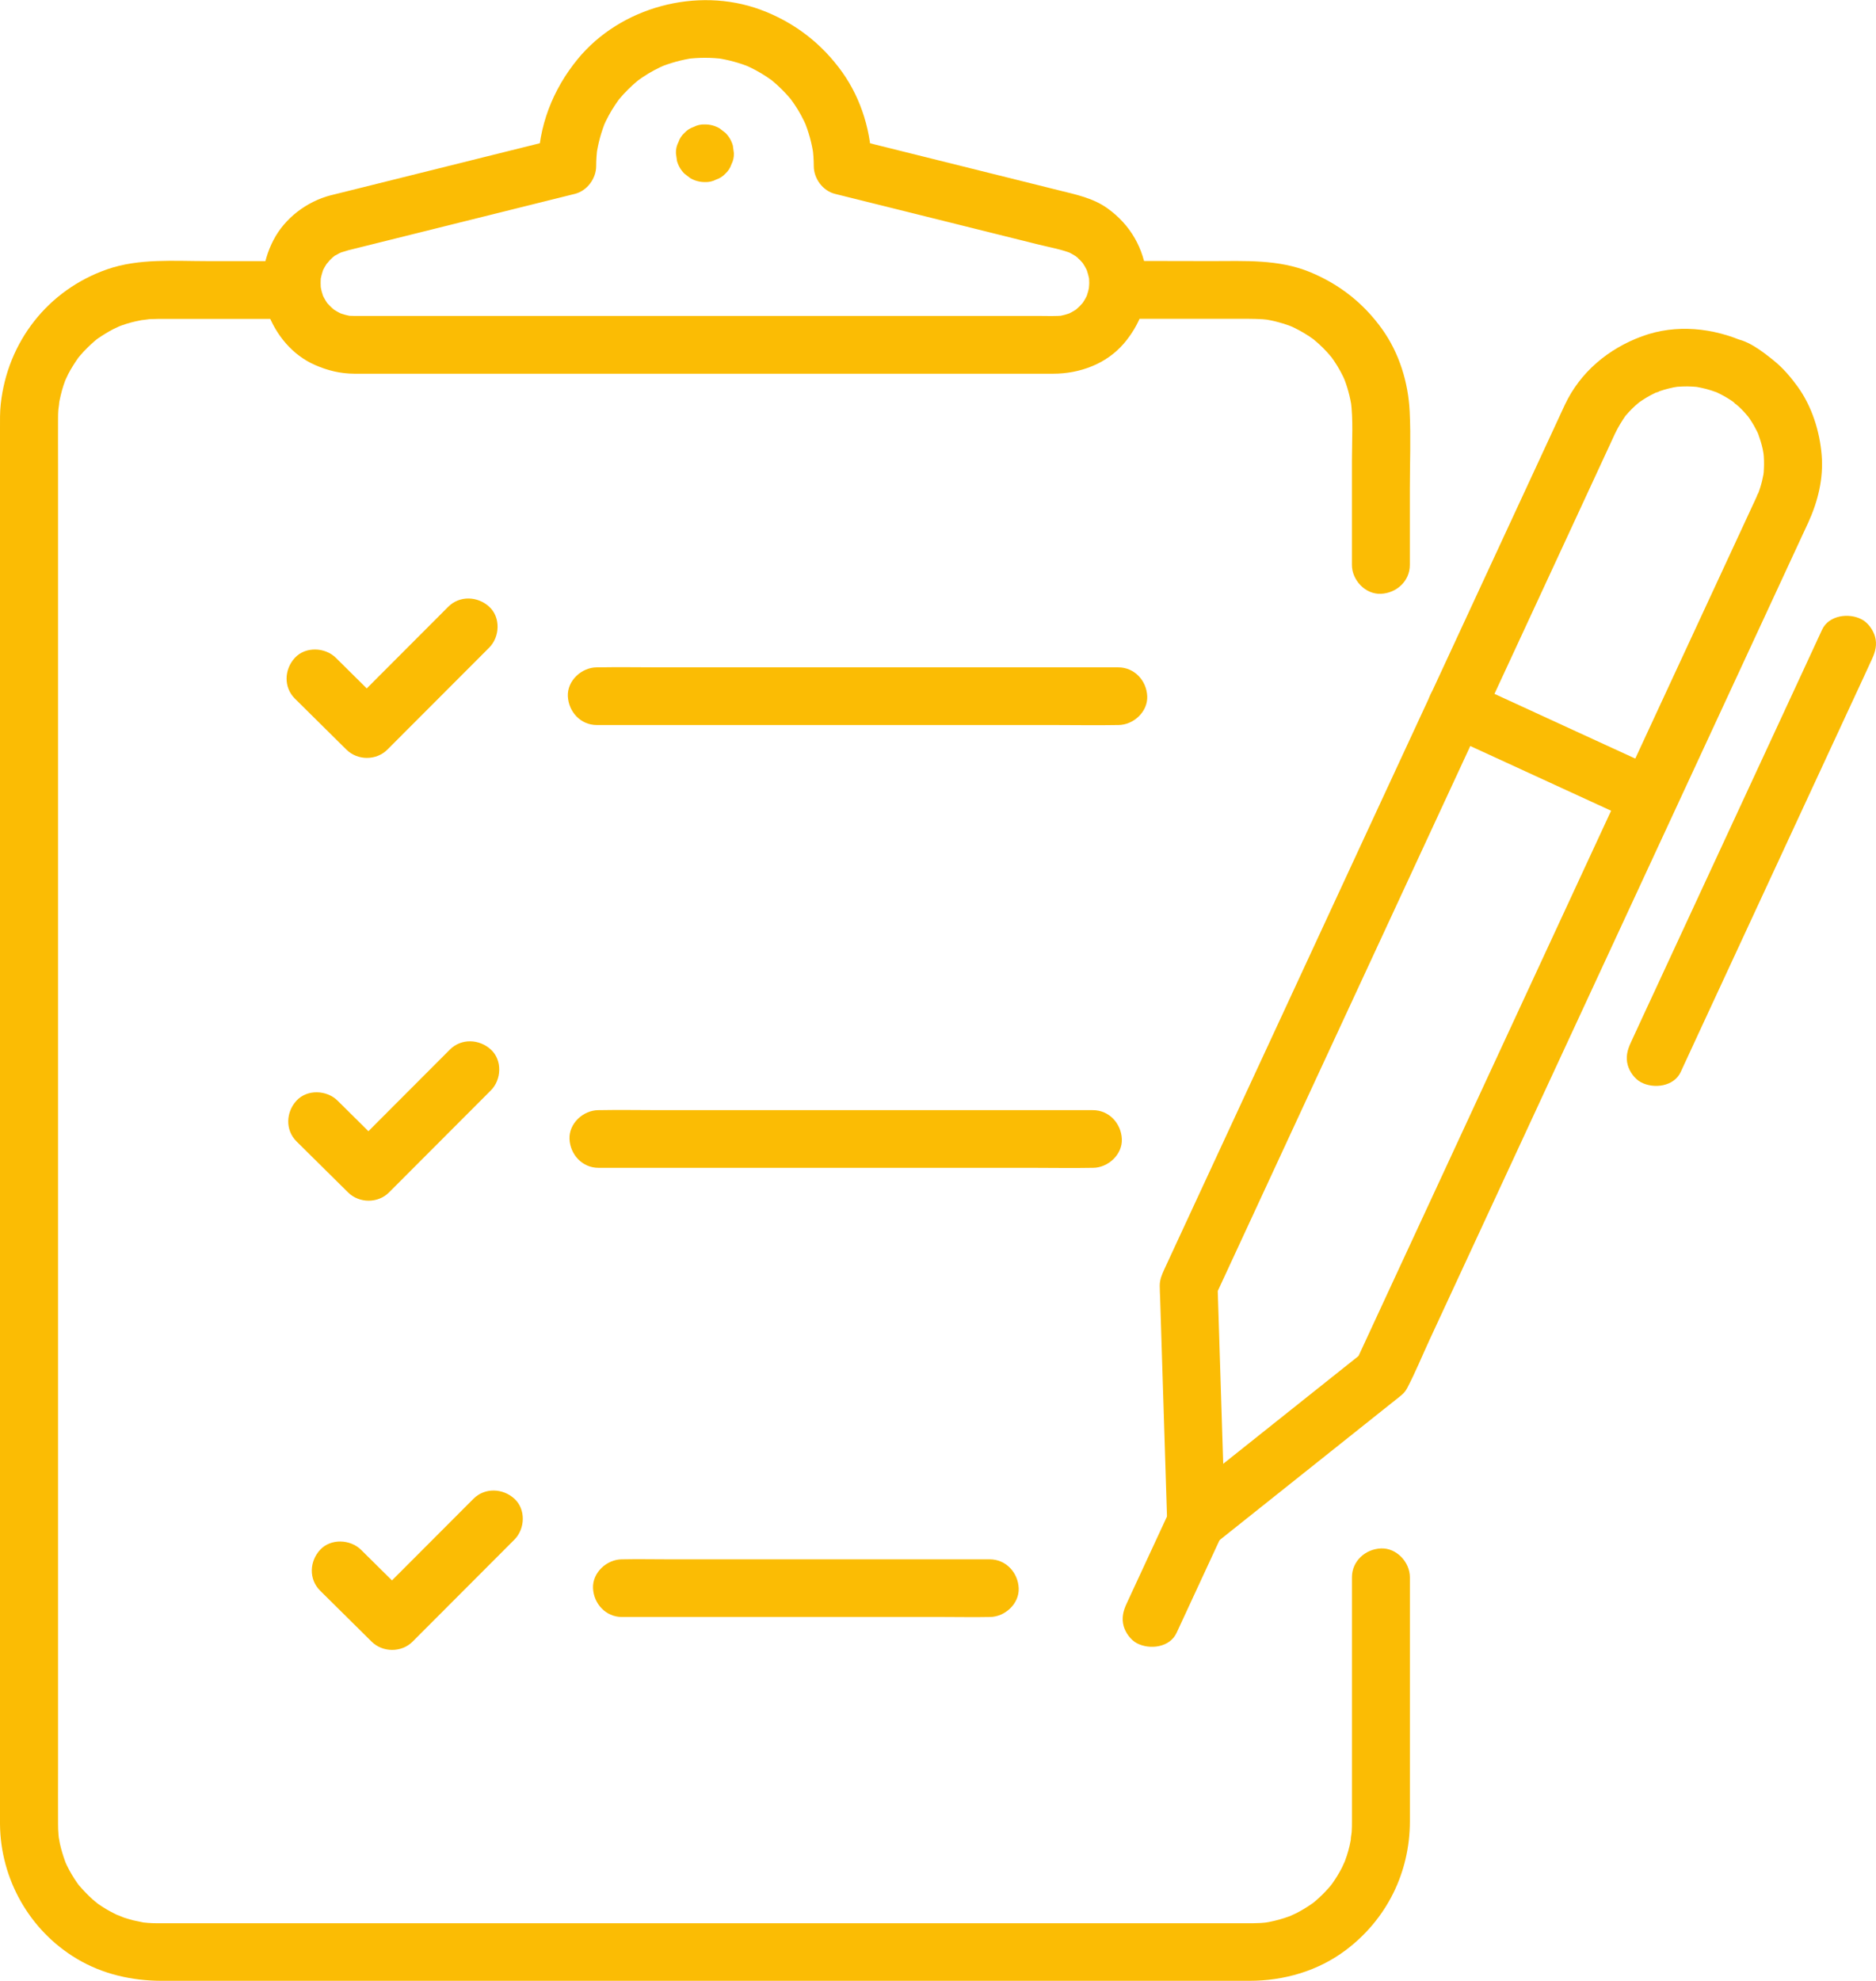
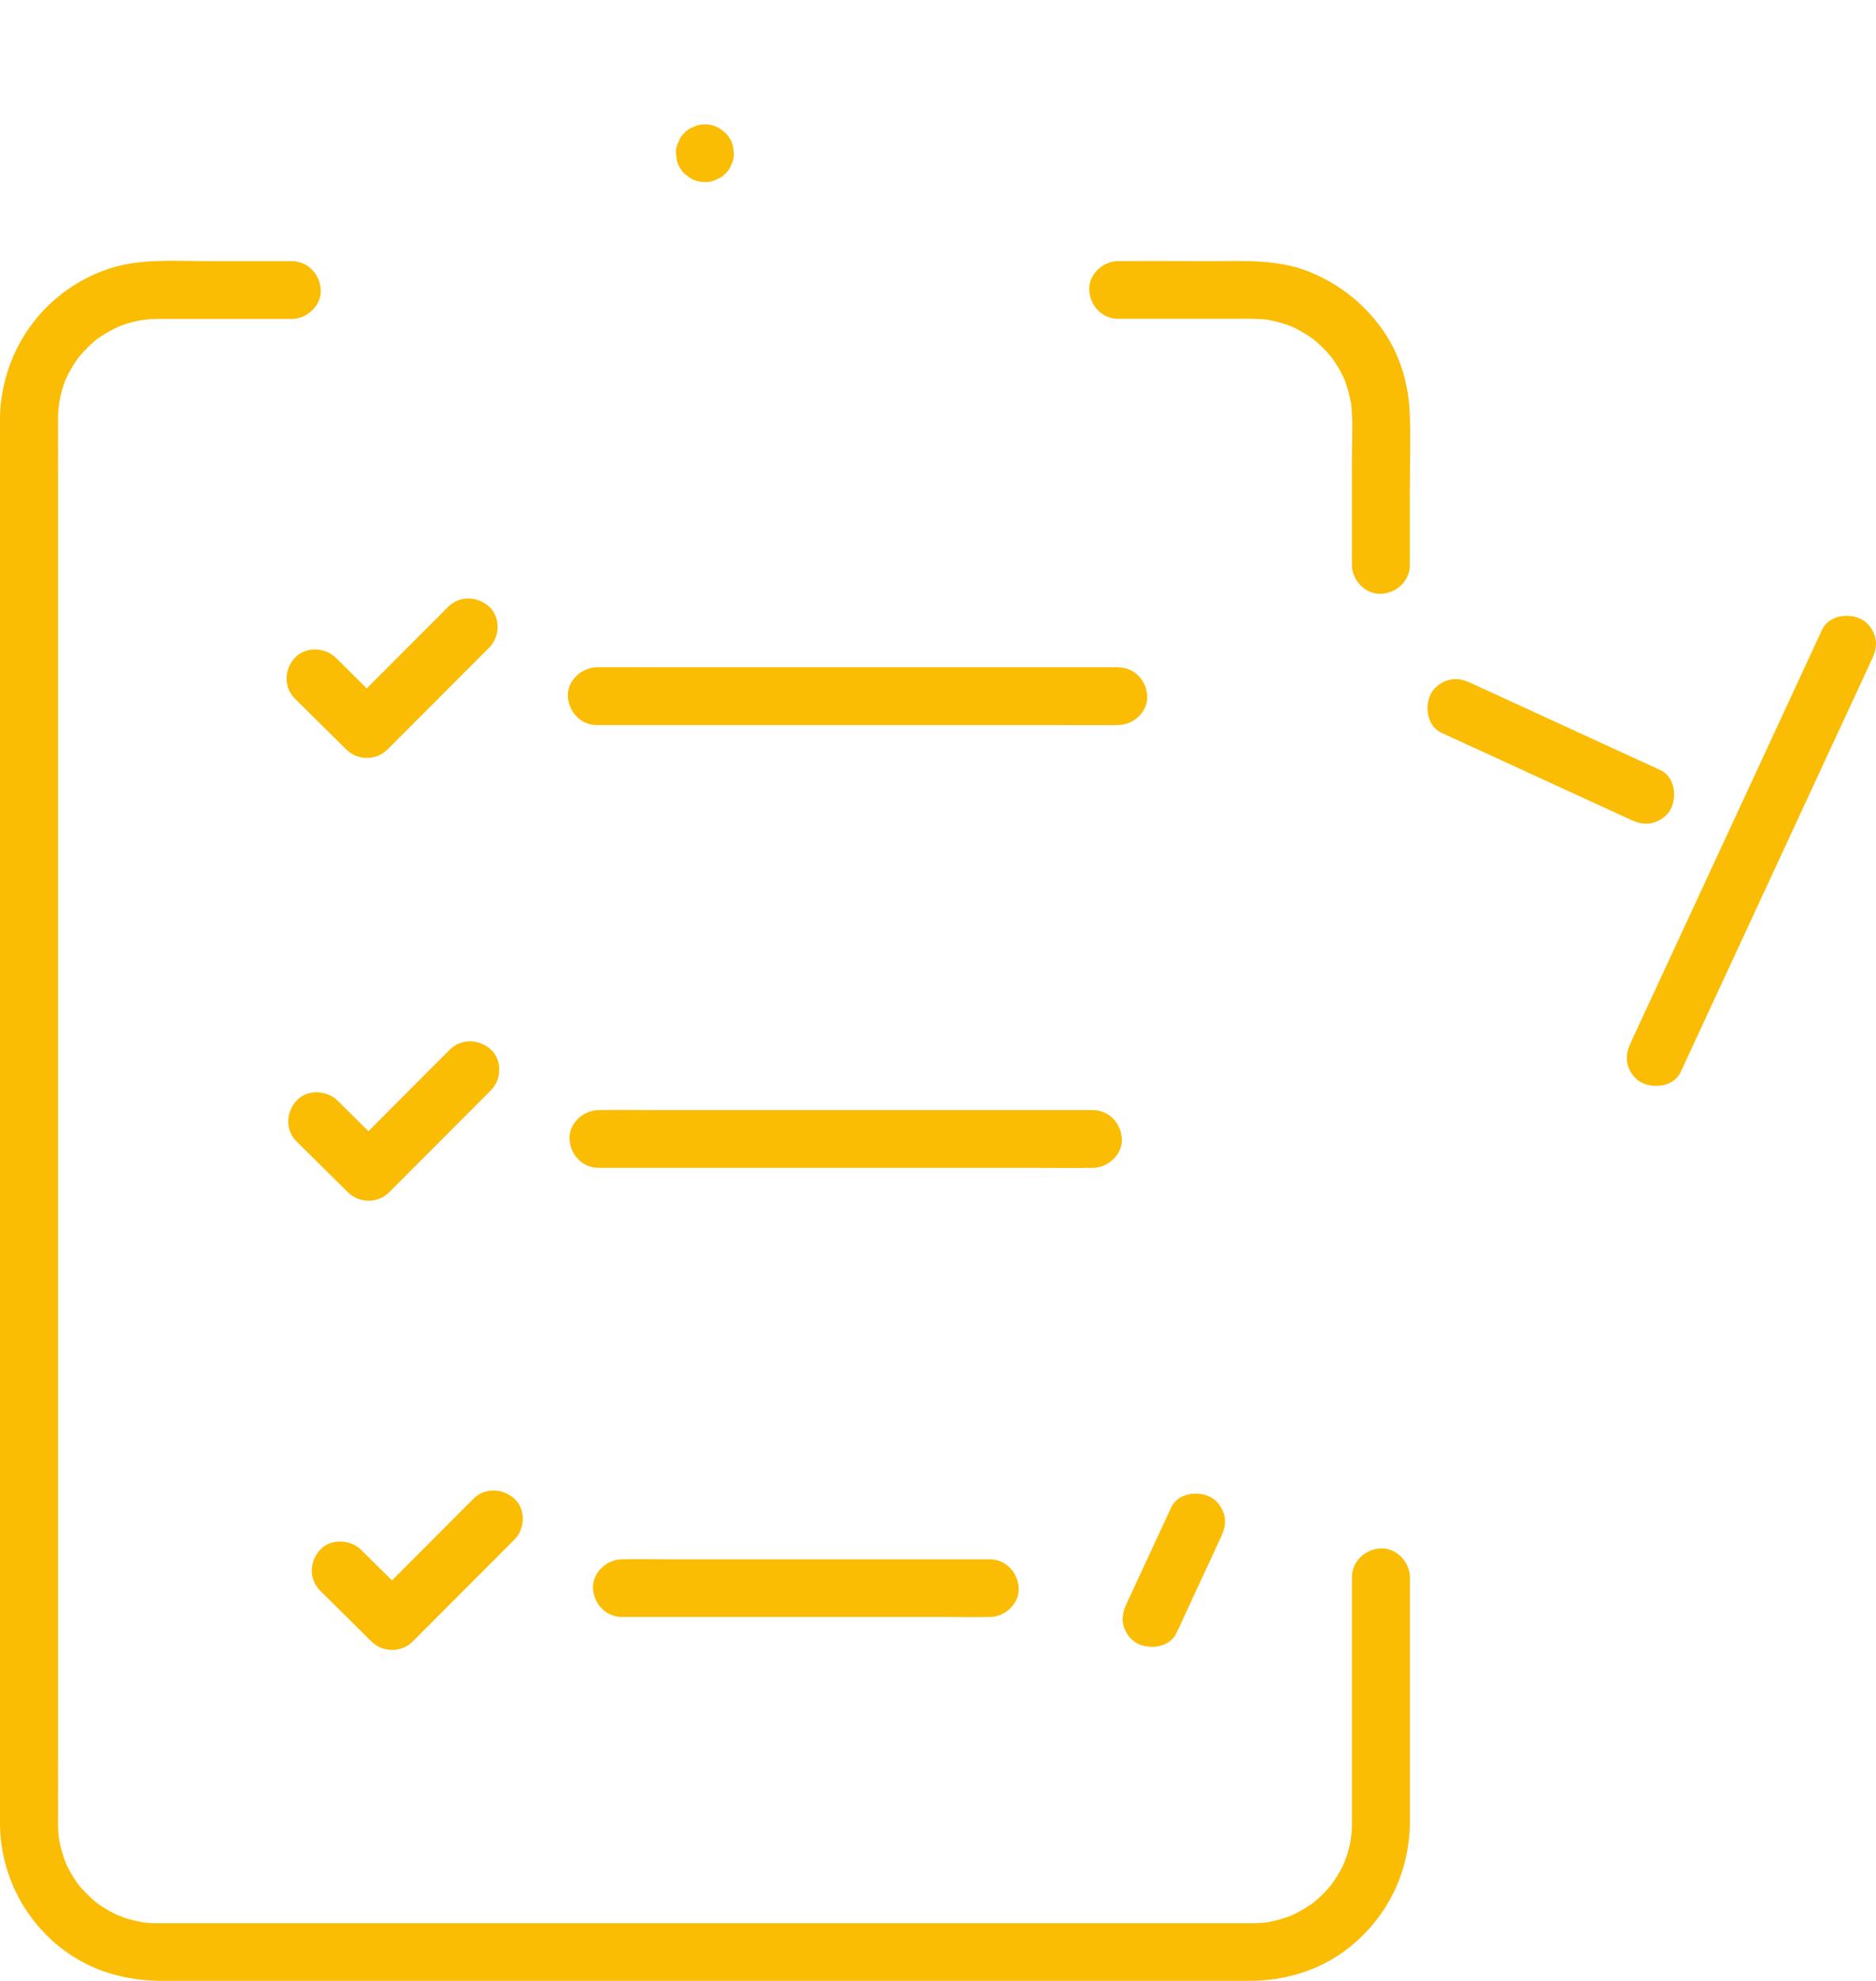
<svg xmlns="http://www.w3.org/2000/svg" width="72" height="76" viewBox="0 0 72 76" fill="none">
  <g clip-path="url(#clip0_2145_175)">
-     <path d="M13.293 9.62C14.283 9.374 15.274 9.127 16.264 8.881C17.835 8.49 19.407 8.099 20.978 7.708C21.34 7.618 21.701 7.528 22.064 7.438C22.536 7.32 22.881 6.847 22.881 6.371C22.881 6.132 22.899 5.894 22.93 5.656L22.89 5.95C22.956 5.491 23.078 5.044 23.258 4.616L23.145 4.88C23.277 4.575 23.434 4.283 23.62 4.007C23.664 3.94 23.712 3.875 23.759 3.809C23.873 3.651 23.686 3.881 23.688 3.899C23.688 3.884 23.75 3.821 23.763 3.806C23.872 3.676 23.984 3.551 24.104 3.433C24.224 3.314 24.337 3.211 24.462 3.108C24.493 3.083 24.524 3.058 24.555 3.033C24.654 2.95 24.324 3.204 24.465 3.103C24.53 3.056 24.595 3.009 24.662 2.963C24.945 2.773 25.246 2.612 25.56 2.478L25.295 2.59C25.725 2.411 26.174 2.289 26.635 2.224L26.34 2.264C26.817 2.202 27.297 2.202 27.775 2.264L27.48 2.224C27.941 2.289 28.39 2.411 28.82 2.59L28.555 2.478C28.861 2.609 29.155 2.766 29.432 2.95C29.499 2.994 29.564 3.041 29.631 3.089C29.789 3.202 29.558 3.016 29.54 3.018C29.555 3.018 29.619 3.08 29.634 3.093C29.764 3.201 29.89 3.313 30.009 3.433C30.127 3.552 30.231 3.664 30.335 3.788C30.36 3.819 30.385 3.85 30.411 3.881C30.494 3.98 30.239 3.651 30.339 3.791C30.387 3.856 30.434 3.921 30.48 3.987C30.672 4.269 30.833 4.569 30.968 4.882L30.855 4.618C31.035 5.045 31.158 5.493 31.223 5.952L31.183 5.658C31.214 5.895 31.232 6.133 31.232 6.372C31.232 6.849 31.576 7.322 32.049 7.439C33.073 7.694 34.097 7.95 35.122 8.203C36.703 8.597 38.284 8.99 39.865 9.384C40.295 9.49 40.755 9.569 41.166 9.737L40.9 9.625C41.034 9.682 41.161 9.749 41.283 9.828C41.303 9.841 41.378 9.875 41.386 9.901C41.386 9.896 41.166 9.72 41.28 9.821C41.336 9.871 41.392 9.92 41.446 9.973C41.493 10.02 41.535 10.072 41.581 10.12C41.659 10.204 41.406 9.875 41.514 10.035C41.533 10.063 41.553 10.089 41.57 10.117C41.653 10.243 41.721 10.377 41.781 10.516L41.668 10.252C41.744 10.442 41.796 10.637 41.825 10.839L41.785 10.545C41.81 10.752 41.81 10.956 41.785 11.162L41.825 10.869C41.796 11.083 41.739 11.288 41.658 11.487L41.77 11.223C41.713 11.356 41.644 11.484 41.564 11.605C41.547 11.632 41.527 11.658 41.51 11.685C41.413 11.826 41.668 11.5 41.579 11.593C41.53 11.646 41.484 11.701 41.434 11.752C41.388 11.798 41.339 11.838 41.293 11.882C41.157 12.009 41.48 11.754 41.386 11.813C41.36 11.831 41.335 11.85 41.308 11.869C41.18 11.955 41.044 12.027 40.903 12.088L41.169 11.975C40.968 12.058 40.762 12.113 40.547 12.142L40.842 12.102C40.524 12.139 40.195 12.121 39.874 12.121H14.599C14.267 12.121 13.935 12.121 13.603 12.121C13.49 12.121 13.379 12.116 13.268 12.102L13.563 12.142C13.348 12.113 13.142 12.056 12.942 11.975L13.207 12.088C13.074 12.03 12.945 11.962 12.823 11.882C12.796 11.865 12.77 11.845 12.743 11.828C12.601 11.732 12.928 11.986 12.835 11.897C12.782 11.848 12.727 11.803 12.675 11.752C12.629 11.707 12.589 11.658 12.544 11.612C12.417 11.477 12.673 11.798 12.614 11.705C12.596 11.679 12.577 11.654 12.558 11.627C12.472 11.5 12.399 11.364 12.338 11.224L12.451 11.488C12.368 11.289 12.313 11.084 12.284 10.87L12.323 11.164C12.3 10.957 12.3 10.754 12.323 10.547L12.284 10.841C12.313 10.638 12.365 10.444 12.441 10.253L12.328 10.517C12.383 10.386 12.448 10.261 12.525 10.141C12.547 10.106 12.572 10.072 12.595 10.038C12.675 9.917 12.527 10.134 12.512 10.143C12.567 10.106 12.616 10.023 12.663 9.976C12.71 9.929 12.759 9.883 12.81 9.84C12.876 9.782 12.992 9.729 12.722 9.903C12.75 9.886 12.777 9.864 12.805 9.846C12.933 9.76 13.068 9.69 13.209 9.629L12.943 9.741C13.056 9.695 13.171 9.657 13.29 9.626C13.853 9.48 14.249 8.828 14.067 8.264C13.884 7.7 13.302 7.334 12.698 7.491C11.774 7.731 10.931 8.366 10.491 9.219C10.051 10.072 9.931 11.088 10.269 11.986C10.597 12.856 11.216 13.618 12.083 14C12.572 14.216 13.065 14.336 13.604 14.338C14.34 14.341 15.076 14.338 15.812 14.338C17.407 14.338 19 14.338 20.595 14.338H40.424C41.437 14.338 42.464 13.962 43.134 13.178C43.741 12.468 44.11 11.543 44.013 10.6C43.902 9.527 43.385 8.626 42.506 7.994C41.948 7.594 41.284 7.463 40.633 7.3C39.785 7.089 38.939 6.878 38.091 6.667C36.38 6.241 34.668 5.816 32.957 5.389C32.851 5.363 32.744 5.336 32.637 5.31L33.454 6.377C33.454 5.11 33.067 3.812 32.33 2.776C31.537 1.662 30.468 0.843 29.18 0.369C26.752 -0.522 23.812 0.269 22.174 2.264C21.215 3.431 20.656 4.858 20.656 6.375L21.473 5.308C20.483 5.555 19.492 5.801 18.502 6.047C16.931 6.439 15.36 6.83 13.788 7.221C13.426 7.311 13.065 7.401 12.701 7.491C12.137 7.631 11.742 8.292 11.925 8.853C12.107 9.414 12.688 9.777 13.293 9.626V9.62Z" fill="#FBBC04" />
    <path d="M54.109 21.681V18.762C54.109 17.776 54.151 16.78 54.103 15.794C54.05 14.675 53.703 13.547 53.046 12.628C52.336 11.636 51.413 10.909 50.285 10.442C49.072 9.94 47.77 10.017 46.488 10.017C45.322 10.017 44.155 10.008 42.987 10.017C42.963 10.017 42.939 10.017 42.916 10.017C42.334 10.017 41.777 10.526 41.804 11.124C41.83 11.722 42.293 12.231 42.916 12.231H47.665C48.025 12.231 48.381 12.229 48.74 12.275L48.445 12.235C48.875 12.296 49.293 12.409 49.693 12.576L49.428 12.464C49.712 12.585 49.987 12.731 50.245 12.902C50.305 12.942 50.365 12.985 50.424 13.028C50.583 13.14 50.353 12.957 50.334 12.957C50.357 12.957 50.411 13.019 50.428 13.032C50.547 13.129 50.66 13.233 50.769 13.34C50.872 13.442 50.971 13.55 51.064 13.661C51.09 13.692 51.115 13.724 51.142 13.754C51.226 13.851 50.971 13.523 51.072 13.664C51.115 13.723 51.158 13.782 51.198 13.841C51.376 14.103 51.527 14.382 51.651 14.673L51.539 14.409C51.706 14.807 51.82 15.223 51.881 15.651L51.841 15.358C51.941 16.115 51.886 16.906 51.886 17.666V21.675C51.886 22.254 52.397 22.808 52.998 22.782C53.598 22.755 54.109 22.295 54.109 21.675V21.681Z" fill="#FBBC04" />
    <path d="M11.193 10.018H7.951C6.683 10.018 5.336 9.908 4.12 10.33C1.837 11.122 0.288 13.119 0.029 15.499C-0.006 15.809 0 16.12 0 16.43V19.808C0 21.834 0 23.859 0 25.885C0 28.515 0 31.146 0 33.776V59.49C0 61.581 0 63.672 0 65.763C0 66.981 0 68.198 0 69.415C0 69.604 0 69.793 0 69.982C0.017 72.085 1.127 74.061 2.943 75.147C3.936 75.742 5.066 75.996 6.216 75.996H7.444C9.209 75.996 10.973 75.996 12.739 75.996H44.694C45.781 75.996 46.867 75.996 47.955 75.996C49.279 75.996 50.587 75.619 51.65 74.819C53.224 73.634 54.108 71.844 54.111 69.88C54.113 67.46 54.111 65.04 54.111 62.62C54.111 61.917 54.111 61.216 54.111 60.514C54.111 59.935 53.599 59.381 52.999 59.407C52.398 59.434 51.887 59.894 51.887 60.514C51.887 62.674 51.887 64.836 51.887 66.997C51.887 67.957 51.887 68.918 51.887 69.879C51.887 70.017 51.887 70.158 51.876 70.296C51.87 70.38 51.799 70.755 51.863 70.479C51.838 70.591 51.823 70.705 51.796 70.817C51.739 71.067 51.656 71.306 51.564 71.543C51.663 71.29 51.534 71.594 51.5 71.66C51.442 71.771 51.381 71.88 51.316 71.986C51.258 72.081 51.196 72.172 51.132 72.263C51.111 72.294 51 72.436 51.095 72.318C51.196 72.191 51.018 72.407 50.997 72.43C50.842 72.607 50.674 72.773 50.496 72.925C50.455 72.96 50.41 72.995 50.369 73.031C50.397 73.007 50.56 72.895 50.395 73.009C50.281 73.087 50.167 73.167 50.047 73.237C49.951 73.295 49.854 73.348 49.755 73.4C49.679 73.438 49.407 73.555 49.638 73.463C49.401 73.558 49.158 73.637 48.909 73.695C48.852 73.708 48.796 73.72 48.74 73.732C48.729 73.733 48.449 73.791 48.63 73.755C48.784 73.726 48.6 73.758 48.56 73.763C48.502 73.769 48.443 73.773 48.384 73.778C48.279 73.783 48.173 73.786 48.068 73.788C48 73.788 47.933 73.788 47.865 73.788H46.617C44.86 73.788 43.103 73.788 41.348 73.788C38.76 73.788 36.172 73.788 33.583 73.788H16.325C14.103 73.788 11.882 73.788 9.66 73.788C8.517 73.788 7.374 73.788 6.231 73.788C6.167 73.788 6.104 73.788 6.041 73.788C5.921 73.788 5.803 73.783 5.684 73.775C5.611 73.769 5.539 73.761 5.465 73.754C5.302 73.739 5.66 73.794 5.502 73.757C5.376 73.727 5.248 73.708 5.122 73.677C4.996 73.646 4.875 73.609 4.755 73.57C4.695 73.55 4.323 73.386 4.587 73.512C4.359 73.404 4.138 73.291 3.926 73.153C3.832 73.093 3.742 73.029 3.653 72.963C3.847 73.103 3.628 72.938 3.557 72.874C3.37 72.709 3.202 72.528 3.038 72.34C2.907 72.191 3.036 72.34 3.057 72.37C3.025 72.326 2.992 72.281 2.959 72.235C2.888 72.134 2.82 72.029 2.756 71.921C2.692 71.813 2.633 71.703 2.577 71.591C2.552 71.54 2.529 71.489 2.506 71.439C2.568 71.566 2.55 71.554 2.506 71.431C2.424 71.204 2.352 70.975 2.3 70.739C2.279 70.642 2.237 70.358 2.267 70.608C2.249 70.463 2.237 70.317 2.231 70.171C2.228 70.103 2.228 70.037 2.228 69.969C2.224 69.238 2.228 68.508 2.228 67.777V46.951C2.228 44.01 2.228 41.069 2.228 38.129C2.228 35.19 2.228 32.561 2.228 29.777C2.228 27.418 2.228 25.059 2.228 22.701V17.854C2.228 17.246 2.224 16.64 2.228 16.032C2.228 15.929 2.231 15.825 2.239 15.722C2.243 15.657 2.31 15.244 2.252 15.539C2.301 15.287 2.354 15.037 2.435 14.792C2.47 14.686 2.51 14.58 2.552 14.475C2.461 14.701 2.571 14.444 2.615 14.358C2.73 14.136 2.864 13.926 3.008 13.721C3.122 13.557 3.008 13.721 2.986 13.748C3.022 13.705 3.056 13.662 3.093 13.621C3.174 13.526 3.259 13.436 3.348 13.348C3.437 13.259 3.527 13.175 3.622 13.094C3.663 13.058 3.708 13.023 3.749 12.988C3.641 13.078 3.65 13.058 3.757 12.986C3.953 12.852 4.153 12.728 4.363 12.62C4.449 12.576 4.707 12.467 4.48 12.557C4.612 12.505 4.744 12.456 4.879 12.415C5.1 12.347 5.322 12.303 5.548 12.259C5.251 12.315 5.665 12.25 5.731 12.245C5.837 12.239 5.94 12.236 6.046 12.235C6.158 12.235 6.271 12.235 6.385 12.235H11.199C11.78 12.235 12.337 11.726 12.31 11.128C12.284 10.53 11.821 10.021 11.199 10.021L11.193 10.018Z" fill="#FBBC04" />
    <path d="M27.055 6.986C27.208 6.992 27.352 6.959 27.483 6.89C27.621 6.846 27.74 6.769 27.841 6.661C27.949 6.561 28.026 6.443 28.071 6.306C28.14 6.174 28.171 6.031 28.167 5.879L28.127 5.586C28.074 5.398 27.979 5.236 27.841 5.097L27.616 4.924C27.442 4.824 27.255 4.774 27.054 4.774C26.901 4.768 26.757 4.8 26.625 4.87C26.487 4.914 26.369 4.991 26.268 5.099C26.16 5.199 26.083 5.317 26.038 5.454C25.968 5.586 25.937 5.729 25.942 5.881L25.982 6.174C26.035 6.362 26.13 6.524 26.268 6.663L26.493 6.835C26.667 6.936 26.854 6.986 27.055 6.986Z" fill="#FBBC04" />
    <path d="M22.906 27.817H40.456C41.266 27.817 42.075 27.832 42.884 27.817C42.896 27.817 42.907 27.817 42.919 27.817C43.5 27.817 44.057 27.308 44.03 26.71C44.004 26.113 43.541 25.604 42.919 25.604H25.368C24.559 25.604 23.749 25.589 22.94 25.604C22.928 25.604 22.918 25.604 22.906 25.604C22.325 25.604 21.767 26.113 21.794 26.71C21.821 27.308 22.283 27.817 22.906 27.817Z" fill="#FBBC04" />
    <path d="M11.317 26.803C11.977 27.456 12.635 28.108 13.295 28.76C13.72 29.181 14.442 29.186 14.867 28.76C16.009 27.616 17.151 26.474 18.292 25.331C18.453 25.168 18.615 25.007 18.777 24.845C19.187 24.433 19.22 23.685 18.777 23.279C18.334 22.873 17.643 22.841 17.204 23.279C16.062 24.423 14.921 25.565 13.779 26.709C13.618 26.871 13.456 27.032 13.295 27.194H14.867C14.208 26.542 13.55 25.89 12.89 25.238C12.476 24.829 11.725 24.796 11.317 25.238C10.909 25.679 10.877 26.366 11.317 26.803Z" fill="#FBBC04" />
    <path d="M22.969 44.805H39.617C40.382 44.805 41.147 44.82 41.912 44.805C41.922 44.805 41.934 44.805 41.944 44.805C42.525 44.805 43.083 44.296 43.056 43.699C43.029 43.101 42.567 42.592 41.944 42.592H25.297C24.532 42.592 23.767 42.577 23.002 42.592C22.991 42.592 22.98 42.592 22.969 42.592C22.388 42.592 21.831 43.101 21.857 43.699C21.884 44.296 22.347 44.805 22.969 44.805Z" fill="#FBBC04" />
    <path d="M11.381 43.792C12.04 44.444 12.698 45.096 13.358 45.748C13.784 46.169 14.506 46.175 14.931 45.748C16.073 44.605 17.214 43.462 18.355 42.319C18.517 42.157 18.679 41.996 18.84 41.833C19.251 41.422 19.283 40.673 18.84 40.268C18.397 39.862 17.706 39.829 17.267 40.268C16.126 41.411 14.984 42.553 13.843 43.697C13.681 43.859 13.52 44.02 13.358 44.183H14.931C14.271 43.53 13.613 42.878 12.954 42.226C12.54 41.817 11.788 41.785 11.381 42.226C10.973 42.667 10.94 43.355 11.381 43.792Z" fill="#FBBC04" />
    <path d="M23.872 62.038H36.245C36.816 62.038 37.39 62.05 37.961 62.038C37.969 62.038 37.977 62.038 37.986 62.038C38.567 62.038 39.124 61.529 39.097 60.932C39.071 60.334 38.608 59.825 37.986 59.825H25.612C25.041 59.825 24.468 59.813 23.897 59.825C23.888 59.825 23.88 59.825 23.872 59.825C23.29 59.825 22.733 60.334 22.76 60.932C22.786 61.529 23.249 62.038 23.872 62.038Z" fill="#FBBC04" />
    <path d="M12.285 61.026C12.945 61.678 13.603 62.331 14.262 62.983C14.688 63.404 15.41 63.409 15.835 62.983C16.977 61.839 18.118 60.697 19.26 59.553C19.421 59.391 19.583 59.23 19.744 59.068C20.155 58.656 20.188 57.908 19.744 57.502C19.301 57.096 18.61 57.064 18.172 57.502C17.03 58.646 15.889 59.788 14.747 60.932C14.586 61.094 14.424 61.255 14.262 61.417H15.835C15.176 60.765 14.517 60.113 13.858 59.461C13.444 59.052 12.693 59.019 12.285 59.461C11.877 59.902 11.845 60.589 12.285 61.026Z" fill="#FBBC04" />
-     <path d="M60.06 15.526C59.848 15.982 59.638 16.438 59.426 16.895C58.867 18.102 58.307 19.31 57.748 20.515C56.956 22.224 56.165 23.931 55.373 25.64C54.458 27.612 53.545 29.583 52.63 31.556C51.706 33.552 50.782 35.547 49.857 37.542C49.031 39.325 48.204 41.107 47.378 42.89C46.766 44.211 46.154 45.531 45.541 46.852C45.257 47.467 44.969 48.081 44.686 48.698C44.594 48.899 44.511 49.092 44.51 49.322C44.51 49.489 44.52 49.657 44.526 49.824C44.553 50.674 44.579 51.524 44.606 52.373L44.784 58.035C44.788 58.156 44.791 58.276 44.796 58.397C44.809 58.842 45.064 59.233 45.479 59.407C45.921 59.593 46.333 59.465 46.693 59.179C47.986 58.148 49.279 57.12 50.571 56.09C51.391 55.438 52.209 54.785 53.029 54.132L53.711 53.589C53.833 53.491 53.926 53.41 54.006 53.258C54.323 52.654 54.583 52.013 54.87 51.394C55.533 49.966 56.194 48.537 56.857 47.109C57.761 45.157 58.667 43.206 59.571 41.253C60.572 39.093 61.572 36.934 62.575 34.773C63.535 32.7 64.496 30.628 65.457 28.555C66.238 26.868 67.02 25.181 67.802 23.496C68.266 22.496 68.728 21.497 69.192 20.496C69.262 20.347 69.332 20.2 69.4 20.049C69.772 19.234 69.99 18.353 69.914 17.452C69.838 16.55 69.545 15.595 68.989 14.828C68.718 14.455 68.421 14.109 68.06 13.82C67.633 13.478 67.013 12.986 66.441 12.986L67.003 13.137C65.753 12.575 64.33 12.422 63.022 12.902C61.715 13.382 60.648 14.282 60.062 15.523C59.931 15.797 59.866 16.073 59.949 16.376C60.02 16.633 60.219 16.912 60.461 17.037C60.954 17.297 61.718 17.199 61.982 16.64C62.096 16.398 62.234 16.175 62.383 15.955C62.492 15.796 62.203 16.171 62.394 15.944C62.432 15.898 62.472 15.854 62.512 15.811C62.592 15.724 62.677 15.641 62.764 15.561C62.822 15.508 62.883 15.46 62.942 15.409C63.093 15.282 62.729 15.558 62.904 15.44C63 15.375 63.096 15.309 63.197 15.25C63.314 15.181 63.434 15.117 63.557 15.06C63.648 15.018 63.799 14.996 63.506 15.079C63.569 15.061 63.633 15.03 63.695 15.008C63.814 14.967 63.935 14.931 64.057 14.902C64.113 14.888 64.17 14.875 64.228 14.863C64.27 14.854 64.53 14.816 64.309 14.844C64.088 14.872 64.351 14.841 64.394 14.838C64.451 14.834 64.511 14.829 64.569 14.828C64.696 14.823 64.823 14.823 64.951 14.831C65.021 14.835 65.089 14.841 65.157 14.847C65.36 14.863 64.883 14.798 65.098 14.84C65.227 14.865 65.353 14.888 65.48 14.922C65.608 14.956 65.734 14.996 65.858 15.042C65.897 15.057 65.935 15.071 65.974 15.086L65.823 15.023C66.045 15.111 66.192 15.2 66.441 15.2L65.879 15.049C66.066 15.136 66.245 15.234 66.417 15.347C66.451 15.37 66.484 15.392 66.518 15.415C66.596 15.47 66.702 15.601 66.485 15.386C66.562 15.463 66.654 15.526 66.734 15.6C66.871 15.728 66.995 15.865 67.117 16.009C67.253 16.169 66.992 15.824 67.068 15.947C67.093 15.988 67.124 16.026 67.152 16.066C67.212 16.155 67.268 16.245 67.321 16.338C67.364 16.413 67.404 16.49 67.443 16.568C67.468 16.619 67.487 16.675 67.516 16.726C67.51 16.717 67.412 16.457 67.47 16.622C67.541 16.823 67.608 17.022 67.652 17.232C67.664 17.289 67.711 17.584 67.683 17.37C67.655 17.157 67.691 17.455 67.693 17.512C67.708 17.726 67.705 17.942 67.686 18.156C67.683 18.195 67.677 18.234 67.674 18.274C67.699 17.945 67.698 18.099 67.683 18.185C67.668 18.271 67.649 18.361 67.628 18.449C67.605 18.547 67.576 18.644 67.545 18.74C67.526 18.798 67.507 18.857 67.484 18.913C67.453 18.995 67.348 19.152 67.502 18.877C67.489 18.901 67.478 18.932 67.465 18.957C67.434 19.022 67.404 19.087 67.375 19.153C66.98 20.003 66.586 20.855 66.192 21.705C65.462 23.279 64.733 24.852 64.002 26.427C63.073 28.432 62.143 30.439 61.212 32.445C60.218 34.592 59.223 36.738 58.228 38.885C57.306 40.874 56.384 42.865 55.462 44.854C54.743 46.405 54.024 47.954 53.306 49.505C52.925 50.329 52.543 51.152 52.162 51.976C52.135 52.032 52.104 52.088 52.082 52.147C52.041 52.265 52.344 51.875 52.238 51.946C52.184 51.982 52.134 52.029 52.084 52.069C51.467 52.56 50.85 53.051 50.235 53.541C48.634 54.816 47.034 56.091 45.433 57.366C45.328 57.45 45.224 57.533 45.119 57.617L47.017 58.399C46.984 57.378 46.953 56.357 46.92 55.336C46.868 53.705 46.818 52.076 46.766 50.445C46.754 50.068 46.742 49.69 46.73 49.312L46.579 49.871C46.717 49.575 46.853 49.278 46.991 48.983C47.365 48.177 47.739 47.37 48.112 46.564C48.665 45.372 49.218 44.18 49.769 42.987C50.444 41.532 51.118 40.077 51.793 38.622C52.531 37.028 53.269 35.435 54.009 33.842C54.749 32.25 55.501 30.625 56.246 29.017C56.938 27.523 57.631 26.03 58.323 24.537C58.91 23.269 59.499 22.001 60.086 20.734C60.508 19.822 60.931 18.91 61.353 17.998C61.553 17.565 61.755 17.134 61.953 16.702C61.962 16.683 61.971 16.665 61.979 16.646C62.108 16.369 62.174 16.097 62.091 15.793C62.02 15.536 61.822 15.257 61.58 15.132C61.089 14.874 60.318 14.968 60.059 15.529L60.06 15.526Z" fill="#FBBC04" />
    <path d="M44.947 57.839C44.447 58.917 43.948 59.995 43.448 61.073C43.377 61.225 43.307 61.377 43.236 61.531C43.107 61.808 43.041 62.08 43.124 62.384C43.195 62.641 43.393 62.919 43.635 63.045C44.126 63.303 44.897 63.209 45.156 62.648C45.656 61.569 46.155 60.492 46.655 59.413C46.726 59.261 46.795 59.109 46.867 58.956C46.996 58.678 47.062 58.407 46.979 58.103C46.908 57.846 46.71 57.567 46.468 57.442C45.977 57.183 45.206 57.278 44.947 57.839Z" fill="#FBBC04" />
    <path d="M69.93 24.16C69.686 24.689 69.441 25.217 69.197 25.745C68.614 27.003 68.031 28.258 67.449 29.516C66.739 31.046 66.03 32.578 65.32 34.108C64.711 35.423 64.101 36.736 63.492 38.051C63.194 38.694 62.892 39.338 62.597 39.984C62.592 39.993 62.588 40.002 62.585 40.011C62.456 40.288 62.389 40.56 62.472 40.864C62.543 41.121 62.742 41.4 62.984 41.525C63.474 41.783 64.245 41.689 64.505 41.128C64.749 40.6 64.994 40.071 65.238 39.543C65.821 38.286 66.404 37.03 66.986 35.773C67.696 34.242 68.405 32.711 69.115 31.18C69.724 29.865 70.334 28.552 70.943 27.237C71.241 26.594 71.543 25.95 71.838 25.304C71.843 25.295 71.847 25.286 71.85 25.277C71.979 25 72.046 24.729 71.963 24.424C71.891 24.168 71.693 23.889 71.451 23.763C70.961 23.505 70.19 23.6 69.93 24.16Z" fill="#FBBC04" />
    <path d="M63.716 29.542C62.895 29.166 62.075 28.788 61.254 28.412C59.952 27.814 58.651 27.216 57.348 26.617C57.047 26.48 56.747 26.341 56.446 26.204C56.168 26.076 55.895 26.009 55.59 26.092C55.332 26.163 55.051 26.36 54.925 26.601C54.666 27.09 54.761 27.857 55.324 28.115C56.145 28.491 56.965 28.869 57.786 29.245C59.088 29.843 60.39 30.441 61.693 31.04C61.994 31.177 62.293 31.316 62.594 31.453C62.873 31.581 63.145 31.648 63.451 31.565C63.709 31.494 63.989 31.297 64.115 31.056C64.374 30.568 64.279 29.8 63.716 29.542Z" fill="#FBBC04" />
  </g>
  <defs>
    <clipPath id="clip0_2145_175">
      <rect width="72" height="76" fill="white" />
    </clipPath>
  </defs>
</svg>